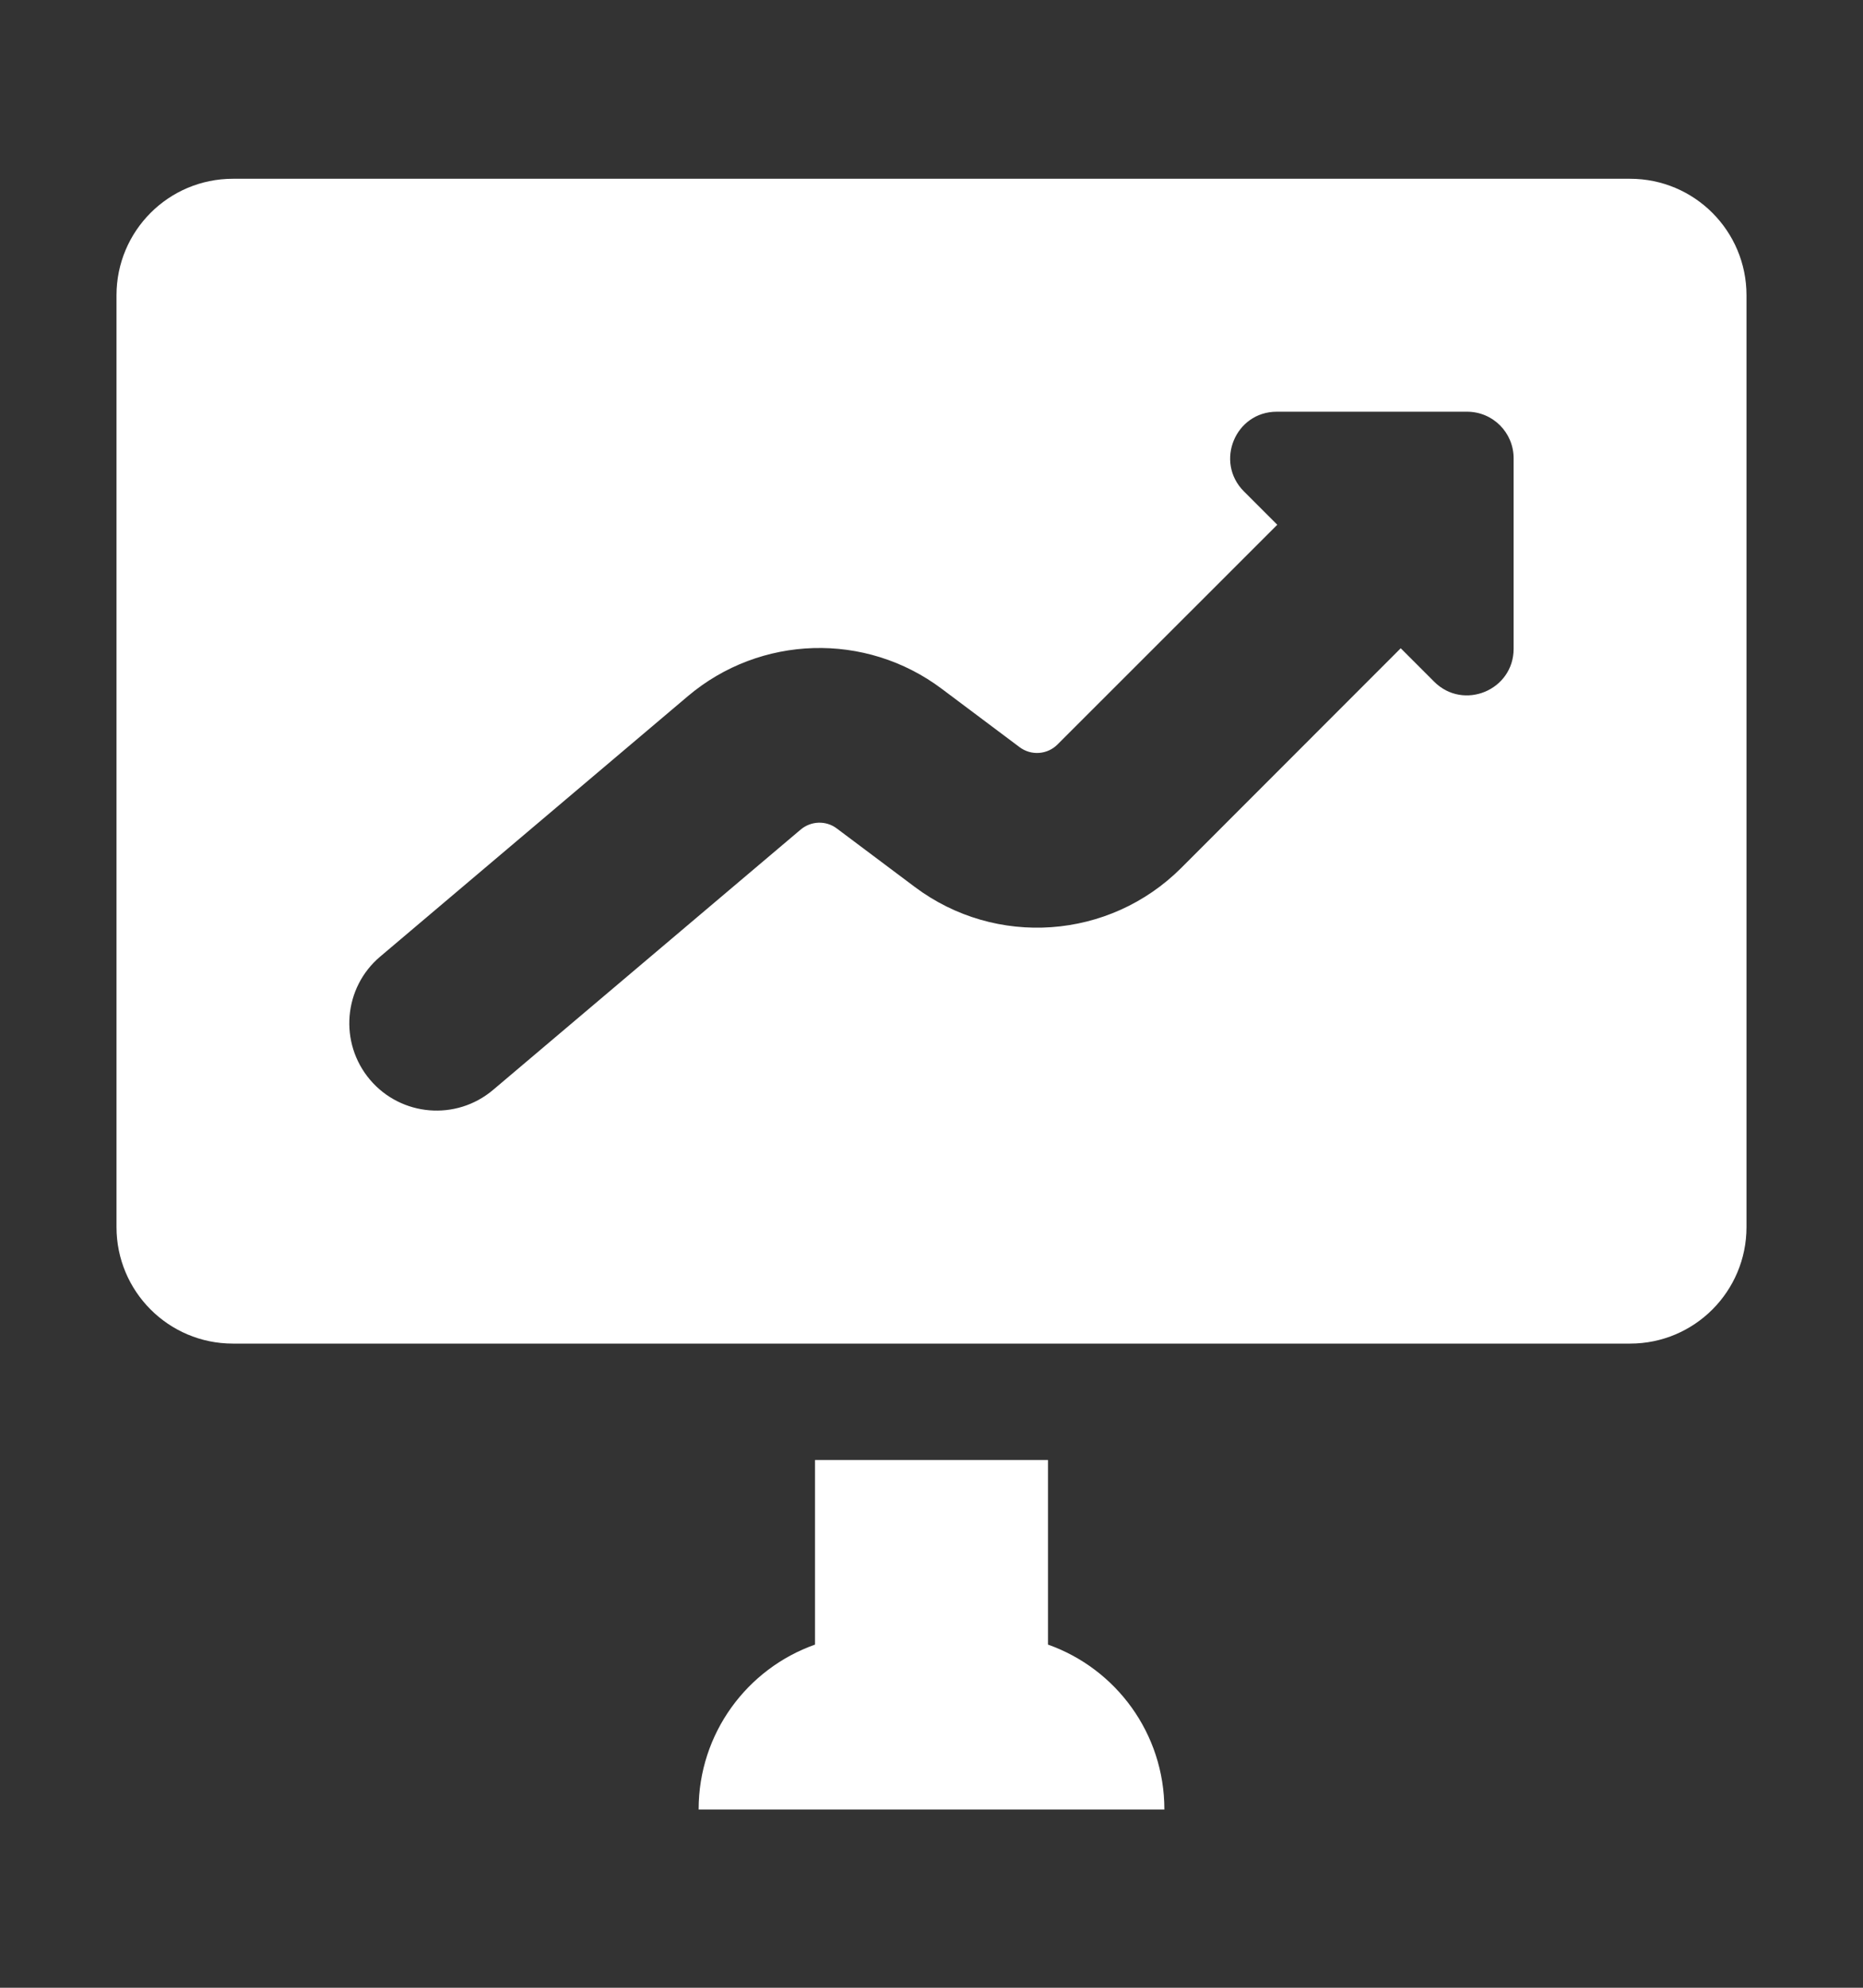
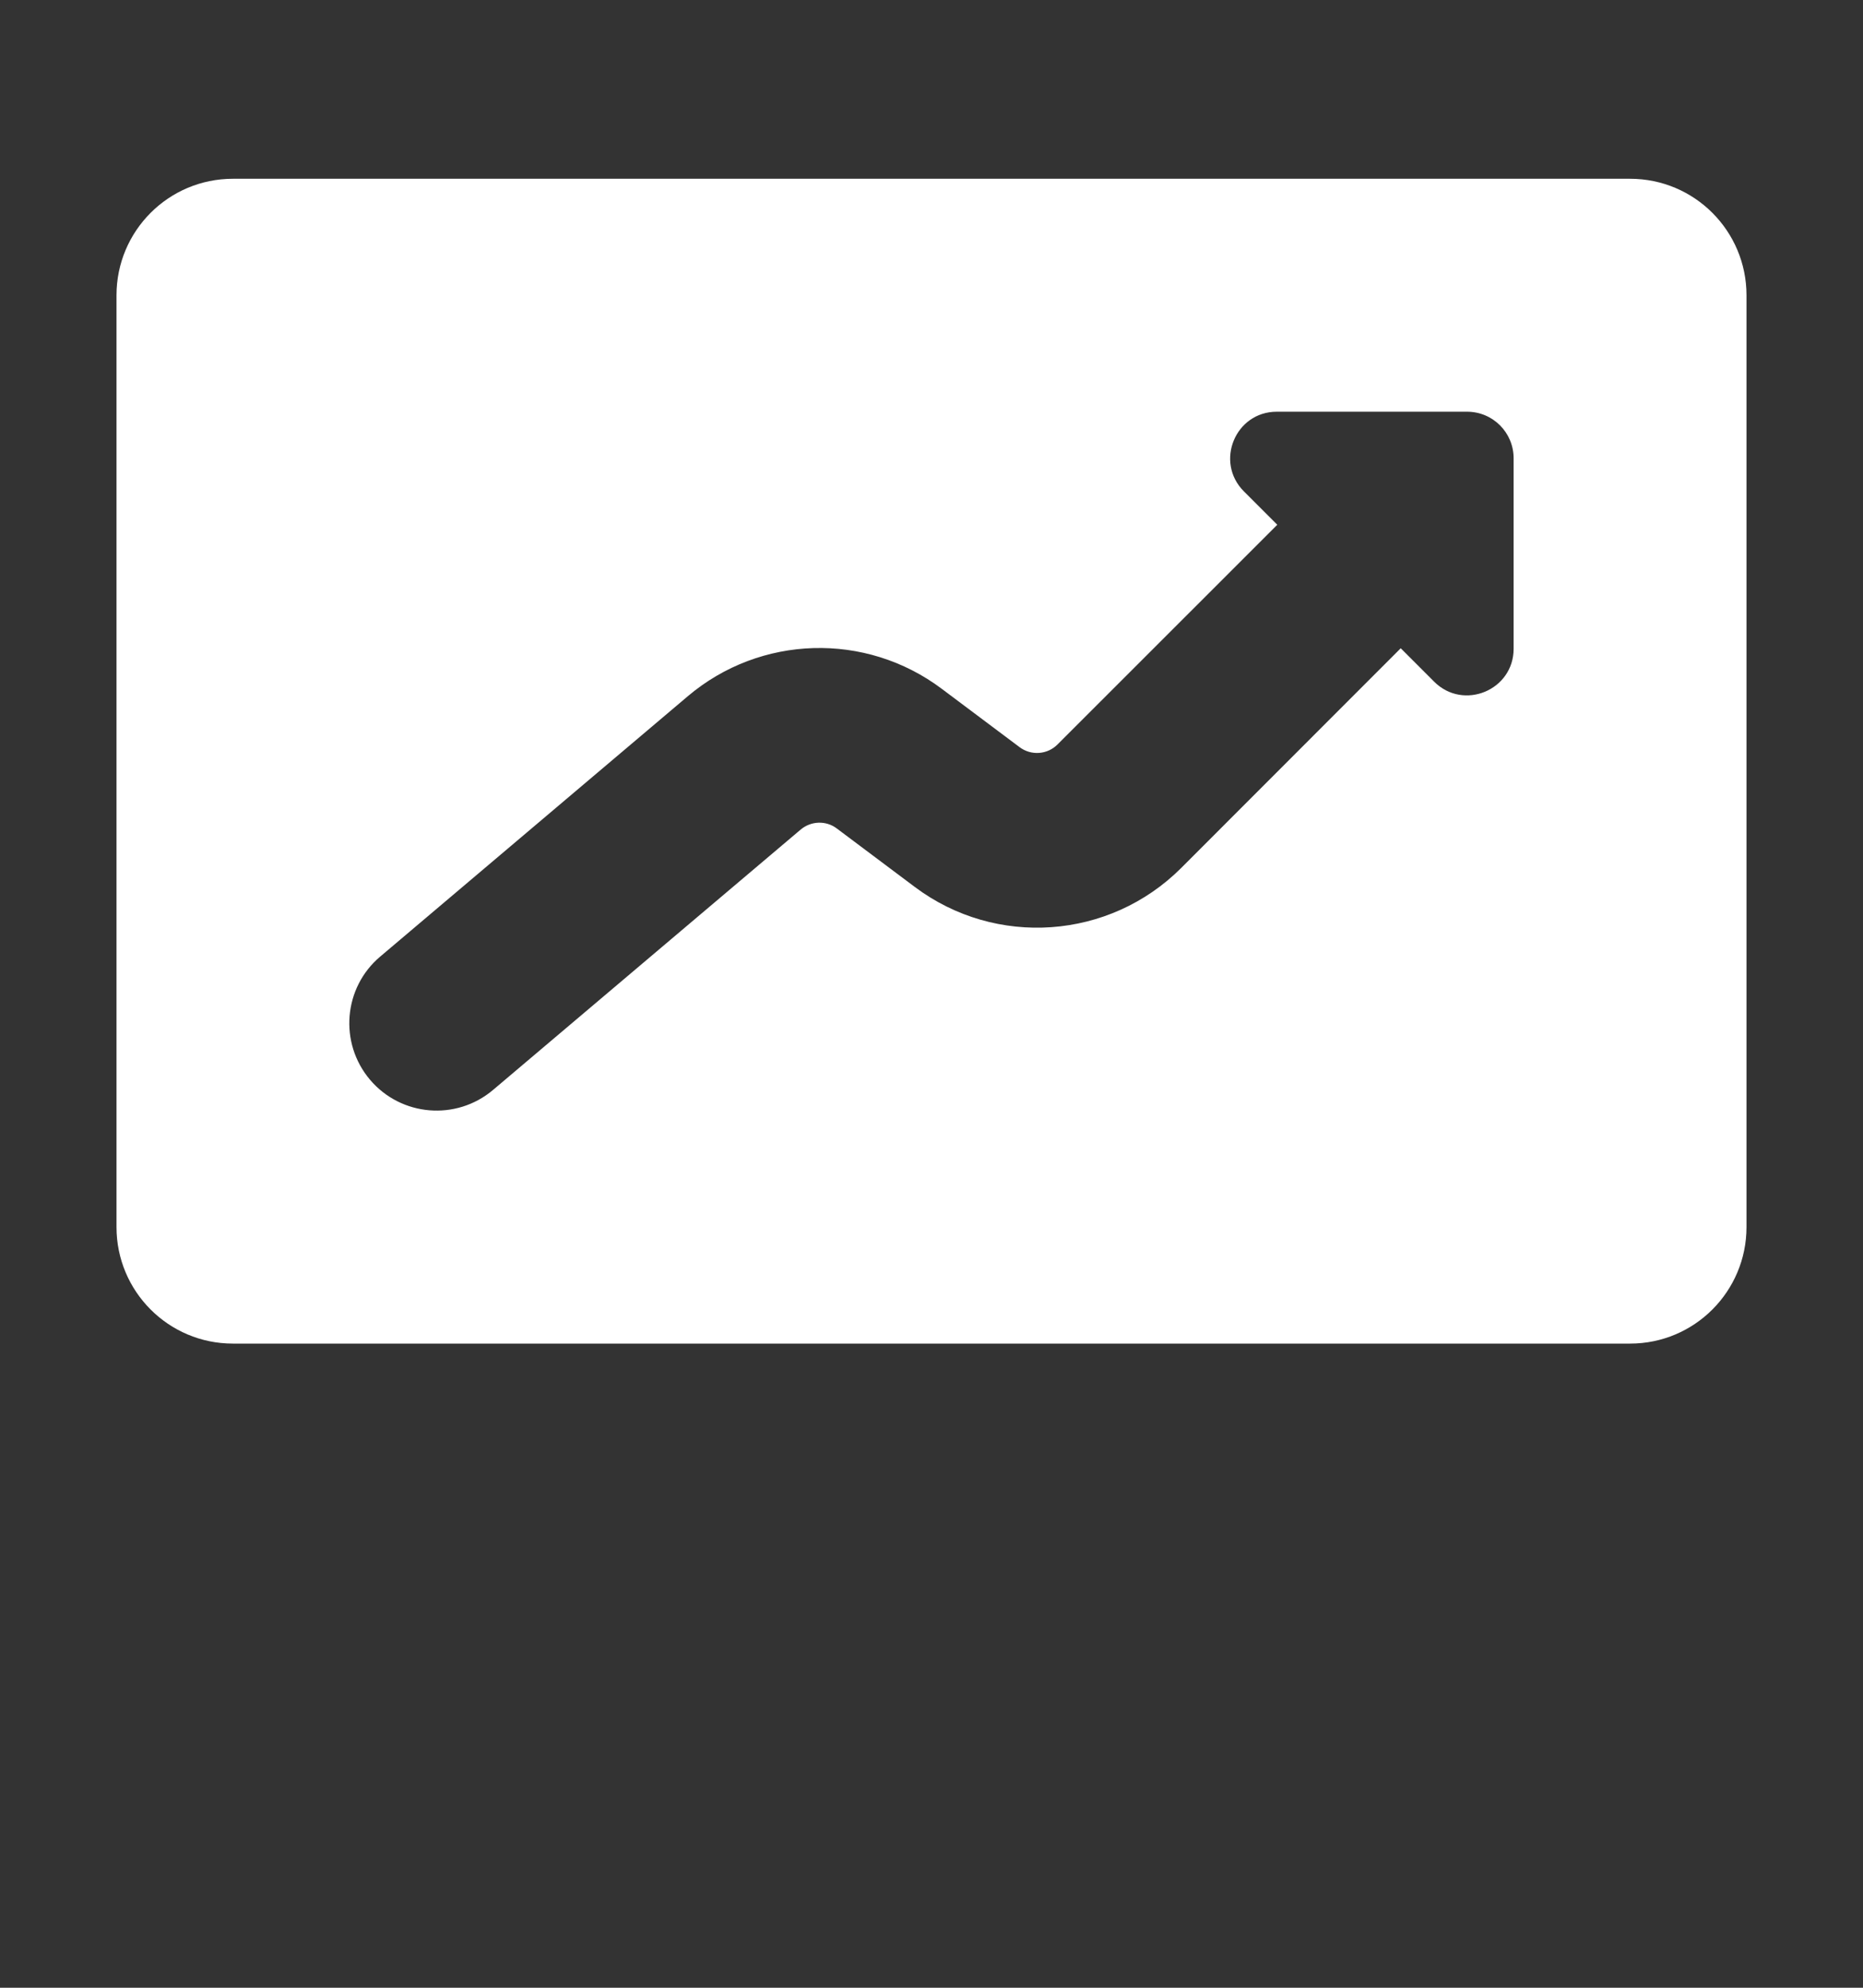
<svg xmlns="http://www.w3.org/2000/svg" width="15" height="16" viewBox="0 0 15 16" fill="none">
  <rect x="0" y="0" width="15" height="16" fill="#333333" stroke="none" />
  <path fill-rule="evenodd" clip-rule="evenodd" d="M0.938 2.377C0.938 1.859 1.357 1.439 1.875 1.439L13.125 1.439C13.643 1.439 14.062 1.859 14.062 2.377L14.062 9.877C14.062 10.395 13.643 10.815 13.125 10.815L1.875 10.815C1.357 10.815 0.938 10.395 0.938 9.877L0.938 2.377ZM10.28 3.314C9.946 3.314 9.779 3.718 10.015 3.955L10.284 4.224L8.515 5.992C8.433 6.075 8.302 6.084 8.209 6.014L7.582 5.544C6.97 5.085 6.122 5.11 5.538 5.604L3.061 7.7C2.765 7.95 2.728 8.394 2.979 8.691C3.23 8.987 3.673 9.024 3.97 8.773L6.446 6.678C6.53 6.607 6.651 6.603 6.738 6.669L7.365 7.139C8.018 7.629 8.932 7.564 9.51 6.987L11.278 5.218L11.547 5.487C11.783 5.723 12.187 5.556 12.187 5.222L12.187 3.689C12.187 3.482 12.02 3.314 11.812 3.314L10.28 3.314Z" fill="white" />
-   <path d="M6.562 11.752L6.562 13.238C6.016 13.431 5.625 13.952 5.625 14.565L9.375 14.565C9.375 13.952 8.984 13.431 8.438 13.238L8.438 11.752L6.562 11.752Z" fill="white" />
</svg>